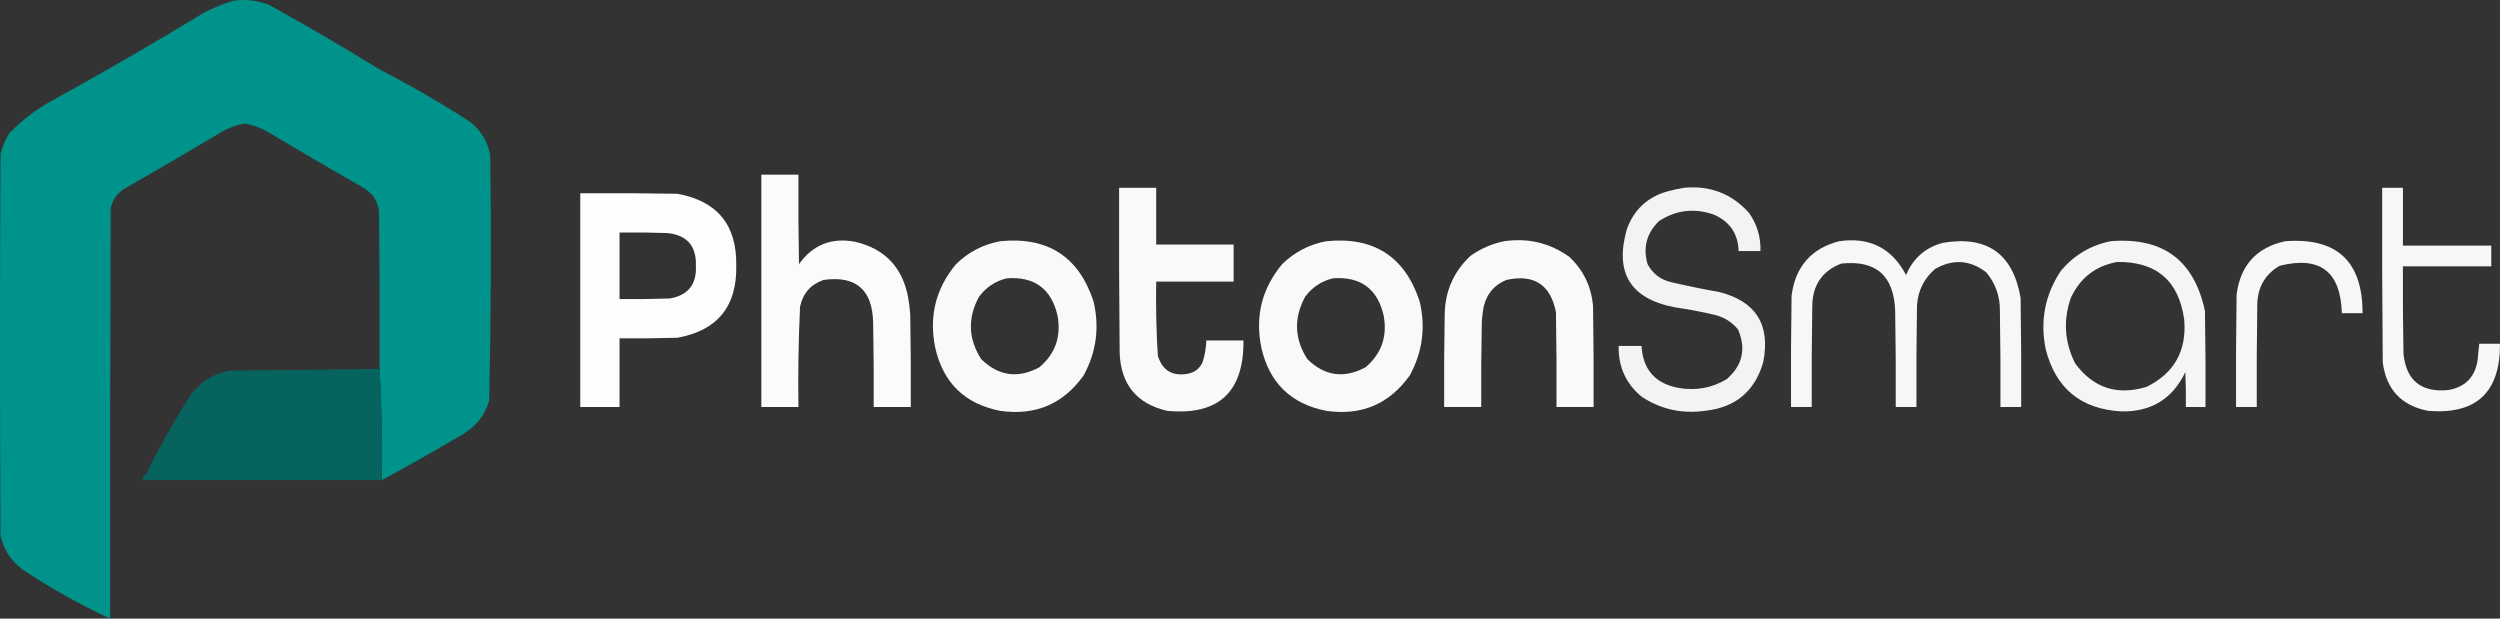
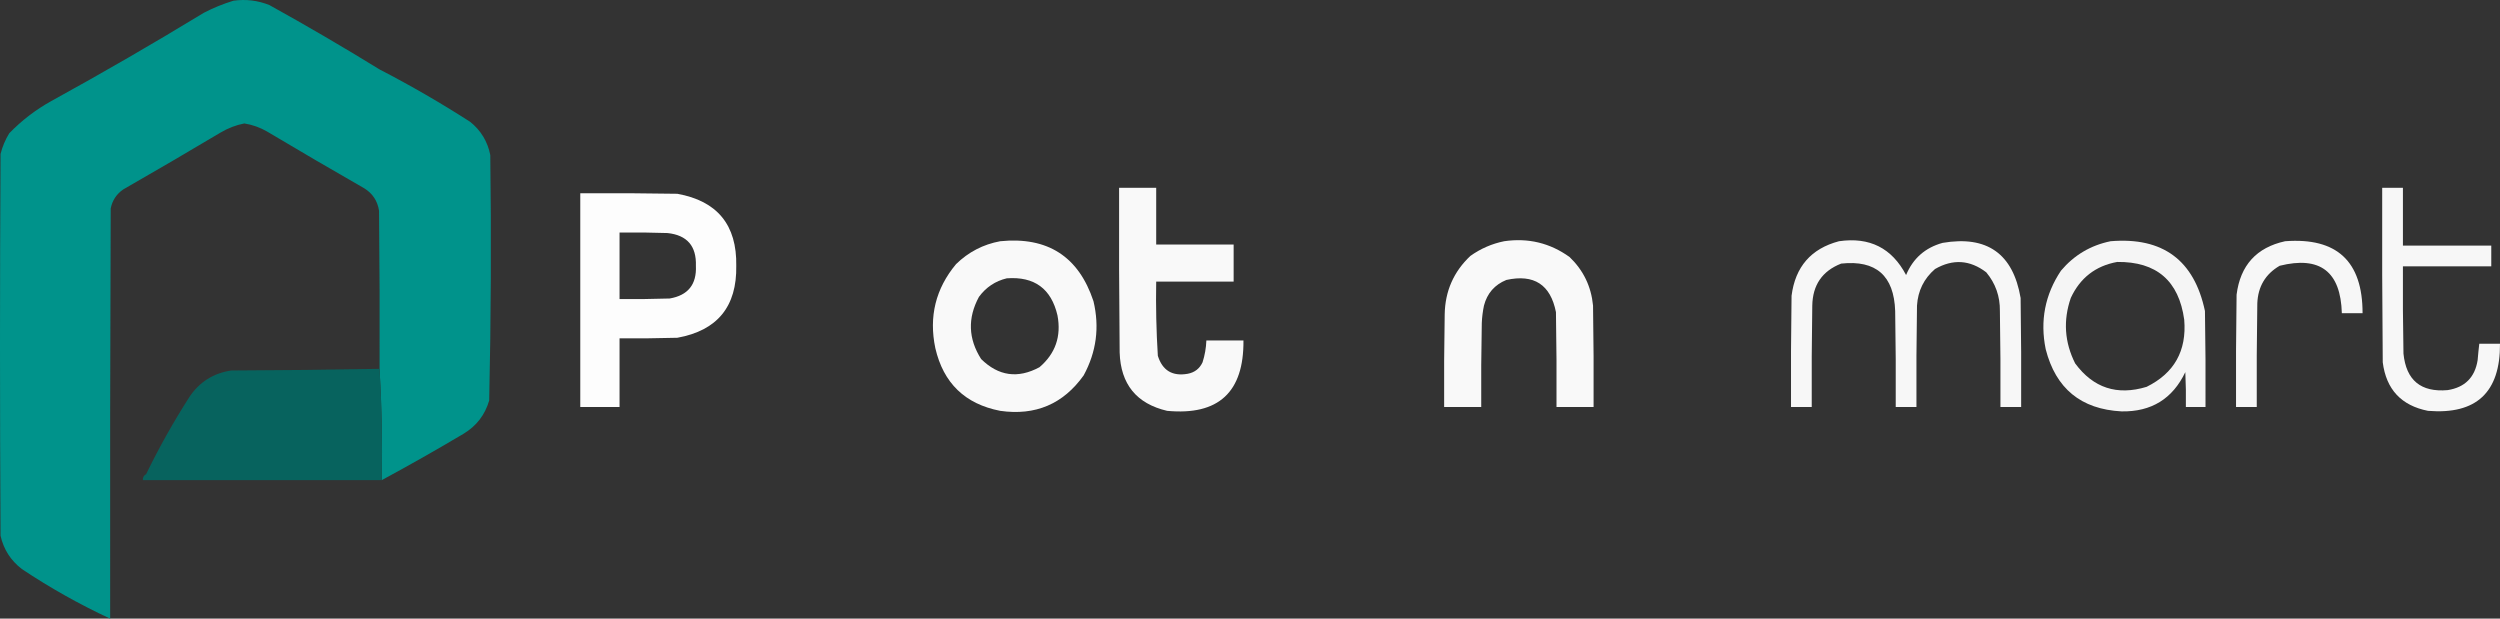
<svg xmlns="http://www.w3.org/2000/svg" id="Layer_1" data-name="Layer 1" viewBox="0 0 2292 567.16">
  <rect x="0" y="0" width="2292" height="567.16" fill="#333333" stroke="none" />
  <defs>
    <style>
      .cls-1 {
        fill: #07635e;
        opacity: 1;
      }

      .cls-1, .cls-2, .cls-3, .cls-4, .cls-5, .cls-6, .cls-7, .cls-8, .cls-9, .cls-10, .cls-11 {
        fill-rule: evenodd;
        isolation: isolate;
        stroke-width: 0px;
      }

      .cls-2 {
        opacity: .97;
      }

      .cls-2, .cls-3, .cls-4, .cls-5, .cls-6, .cls-7, .cls-9, .cls-10, .cls-11 {
        fill: #fff;
      }

      .cls-3 {
        opacity: .96;
      }

      .cls-4 {
        opacity: .96;
      }

      .cls-5 {
        opacity: .95;
      }

      .cls-6 {
        opacity: .97;
      }

      .cls-7 {
        opacity: .96;
      }

      .cls-8 {
        fill: #00938b;
        opacity: 1;
      }

      .cls-9 {
        opacity: .98;
      }

      .cls-10 {
        opacity: .99;
      }

      .cls-11 {
        opacity: .94;
      }
    </style>
  </defs>
  <path class="cls-8" d="M350,440.16c.66-34.35,0-68.35-2-102,.17-48.33,0-96.67-.5-145-1.38-8.94-5.88-15.77-13.5-20.5-29.83-17.08-59.5-34.41-89-52-6.56-3.8-13.56-6.3-21-7.5-7.81,1.55-15.14,4.38-22,8.5-29.54,17.6-59.2,34.93-89,52-6.22,4.29-10.06,10.12-11.5,17.5-.5,125.33-.67,250.67-.5,376-28.15-13.08-55.15-28.24-81-45.5-10.19-7.84-16.69-18.01-19.5-30.5C-.17,374.49-.17,257.82.5,141.16c1.7-6.78,4.37-13.12,8-19,11.41-11.75,24.24-21.58,38.5-29.5,47.29-25.98,93.96-52.98,140-81,8.61-4.47,17.61-8.13,27-11,11.4-1.6,22.4-.27,33,4,34.16,18.91,67.83,38.58,101,59,28.42,14.71,56.09,30.71,83,48,9.87,7.9,16.03,18.06,18.5,30.5.99,75.04.65,150.04-1,225-3.86,13.23-11.7,23.39-23.5,30.5-24.73,14.7-49.73,28.87-75,42.5Z" />
-   <path class="cls-9" d="M698,160.16h34c-.17,27.34,0,54.67.5,82,12.7-17.76,29.86-24.59,51.5-20.5,26.98,6.32,43.15,23.15,48.5,50.5.93,5.3,1.6,10.63,2,16,.5,28.33.67,56.67.5,85h-34c.17-25.67,0-51.33-.5-77-.5-30.52-15.67-43.69-45.5-39.5-11.74,4.08-18.91,12.25-21.5,24.5-1.46,30.62-1.96,61.29-1.5,92h-34v-213Z" />
  <path class="cls-2" d="M1026,172.16h34v52h71v34h-71c-.4,22.7.1,45.36,1.5,68,4.22,13.53,13.39,19.03,27.5,16.5,6.31-1.23,10.81-4.73,13.5-10.5,2.07-6.5,3.24-13.17,3.5-20h34c.42,47.42-22.91,68.92-70,64.5-28.07-6.59-42.57-24.42-43.5-53.5-.5-50.33-.67-100.67-.5-151Z" />
-   <path class="cls-11" d="M1544,172.16c23.82-2.23,43.66,5.43,59.5,23,7.37,10.49,10.87,22.16,10.5,35h-20c-.62-16.09-8.28-27.25-23-33.5-17.73-6.11-34.39-4.11-50,6-11.41,11.15-14.91,24.32-10.5,39.5,4.61,8.73,11.78,14.23,21.5,16.5,14.58,3.43,29.24,6.43,44,9,33.85,8.5,47.35,30,40.5,64.5-7.72,26.7-25.55,41.53-53.5,44.5-21.06,2.92-40.39-1.41-58-13-14.46-12.08-21.46-27.58-21-46.5h21c1.2,21.7,12.53,34.53,34,38.5,15.75,2.74,30.41.08,44-8,14.53-12.58,18.03-27.74,10.5-45.5-5.63-6.9-12.8-11.4-21.5-13.5-12.23-2.87-24.56-5.2-37-7-40.37-7.87-54.87-31.71-43.5-71.5,6.33-17.66,18.5-29.16,36.5-34.5,5.41-1.5,10.74-2.66,16-3.5Z" />
  <path class="cls-7" d="M2184,172.16h19v53h81v19h-81c-.17,26.67,0,53.33.5,80,2.45,24.48,15.95,35.64,40.5,33.5,15.82-2.49,24.99-11.65,27.5-27.5.41-5.02.91-10.02,1.5-15h19c.25,44.59-21.75,65.09-66,61.5-24.49-4.83-38.33-19.66-41.5-44.5-.5-53.33-.67-106.67-.5-160Z" />
  <path class="cls-10" d="M532,177.16c29.67-.17,59.34,0,89,.5,36.66,6.62,54.66,28.62,54,66,.66,37.39-17.34,59.39-54,66-17.66.5-35.33.67-53,.5v63h-36v-196ZM568,213.16c14.67-.17,29.34,0,44,.5,17.91,1.91,26.58,11.91,26,30,.79,17.1-7.21,27.1-24,30-15.33.5-30.66.67-46,.5v-61Z" />
  <path class="cls-2" d="M917,221.16c43.42-4.36,71.92,13.98,85.5,55,5.68,23.86,2.68,46.52-9,68-18.75,26.28-44.25,37.12-76.5,32.5-32.27-6.27-52.1-25.43-59.5-57.5-6.03-28.9.31-54.57,19-77,11.41-11.12,24.91-18.12,40.5-21ZM923,255.16c25.3-1.85,40.8,9.49,46.5,34,3.61,19.18-1.89,35.02-16.5,47.5-19.77,10.67-37.6,8.17-53.5-7.5-11.83-18.59-12.49-37.59-2-57,6.49-8.82,14.99-14.48,25.5-17Z" />
-   <path class="cls-2" d="M1216,221.16c43.42-4.36,71.92,13.98,85.5,55,5.68,23.86,2.68,46.52-9,68-18.75,26.28-44.25,37.12-76.5,32.5-32.27-6.27-52.1-25.43-59.5-57.5-6.03-28.9.31-54.57,19-77,11.41-11.12,24.91-18.12,40.5-21ZM1222,255.16c25.3-1.85,40.8,9.49,46.5,34,3.61,19.18-1.89,35.02-16.5,47.5-19.77,10.67-37.6,8.17-53.5-7.5-11.83-18.59-12.49-37.59-2-57,6.49-8.82,14.99-14.48,25.5-17Z" />
  <path class="cls-6" d="M1379,221.16c22.08-3.22,42.08,1.61,60,14.5,12.63,12.1,19.8,26.93,21.5,44.5.5,31,.67,62,.5,93h-34c.17-29,0-58-.5-87-4.98-25.25-20.15-35.09-45.5-29.5-10.73,4.4-17.56,12.23-20.5,23.5-1.11,5.27-1.77,10.6-2,16-.5,25.67-.67,51.33-.5,77h-34c-.17-28.33,0-56.67.5-85,.36-21.22,8.2-39.05,23.5-53.5,9.43-6.72,19.77-11.22,31-13.5Z" />
  <path class="cls-4" d="M1686,221.16c28.02-4.07,48.52,6.26,61.5,31,6.34-15.26,17.51-25.1,33.5-29.5,40.72-6.93,64.56,9.9,71.5,50.5.5,33.33.67,66.67.5,100h-19c.17-29.33,0-58.67-.5-88,.19-13.43-3.98-25.27-12.5-35.5-14.97-11.44-30.64-12.44-47-3-10.15,8.79-15.65,19.96-16.5,33.5-.5,31-.67,62-.5,93h-19c.17-29.33,0-58.67-.5-88-1.09-32.44-17.59-46.94-49.5-43.5-17.33,6.77-26.16,19.61-26.5,38.5-.5,31-.67,62-.5,93h-19c-.17-34,0-68,.5-102,3.4-26.56,17.9-43.22,43.5-50Z" />
  <path class="cls-5" d="M1935,221.16c47.82-3.98,76.66,17.36,86.5,64,.5,29.33.67,58.67.5,88h-18c.17-10.67,0-21.34-.5-32-11.69,24.49-31.19,36.49-58.5,36-37.14-1.97-60.3-20.97-69.5-57-5.32-26.04-.66-50.04,14-72,12.07-14.28,27.24-23.28,45.5-27ZM1941,240.16c36.08-.42,56.58,17.25,61.5,53,2.35,28.48-9.15,48.98-34.5,61.5-27.05,8.2-48.88,1.04-65.5-21.5-9.75-19.41-11.09-39.41-4-60,8.53-18.38,22.7-29.38,42.5-33Z" />
  <path class="cls-3" d="M2095,221.16c47.41-3.59,71.08,18.41,71,66h-19c-1.05-38.23-20.05-52.73-57-43.5-13.07,7.61-19.9,19.11-20.5,34.5-.5,31.67-.67,63.33-.5,95h-19c-.17-34.33,0-68.67.5-103,3.42-26.93,18.26-43.26,44.5-49Z" />
  <path class="cls-1" d="M348,338.16c1.99,33.65,2.66,67.65,2,102h-219c-.17-2.49.83-4.33,3-5.5,11.61-23.95,24.78-47.45,39.5-70.5,9.16-13.84,22-22,38.5-24.5,45.5-.17,90.83-.67,136-1.5Z" />
</svg>